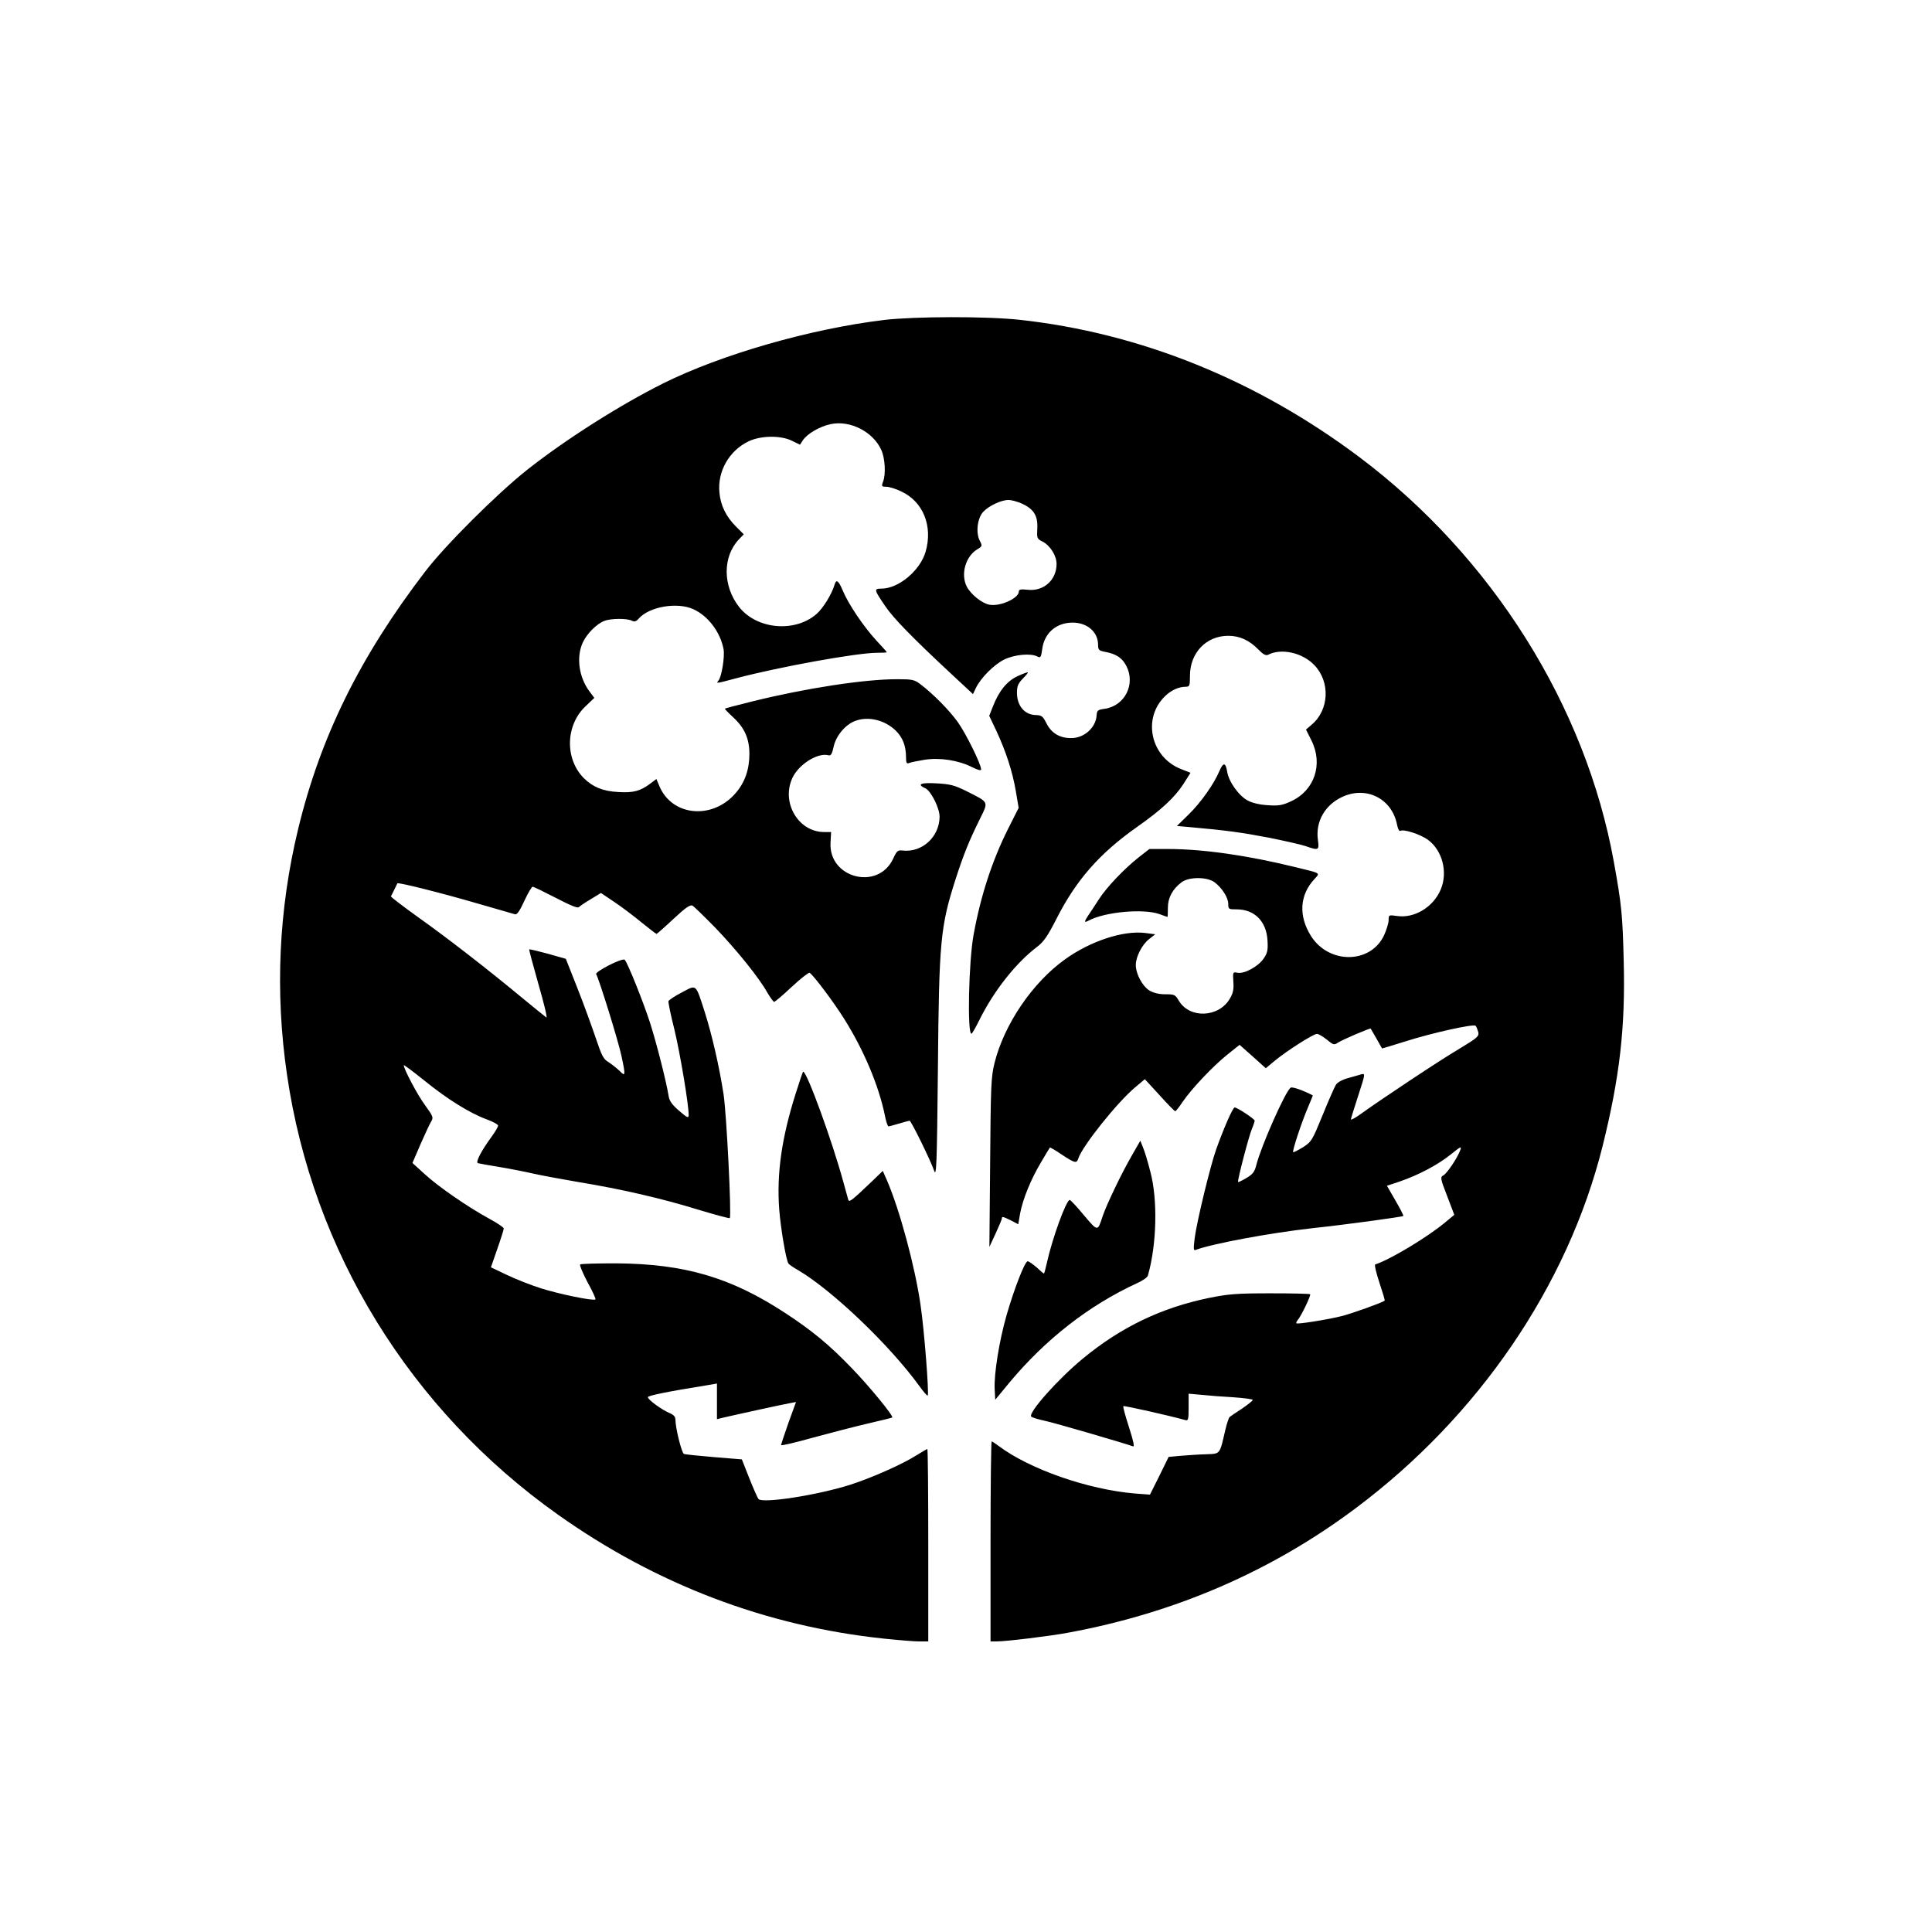
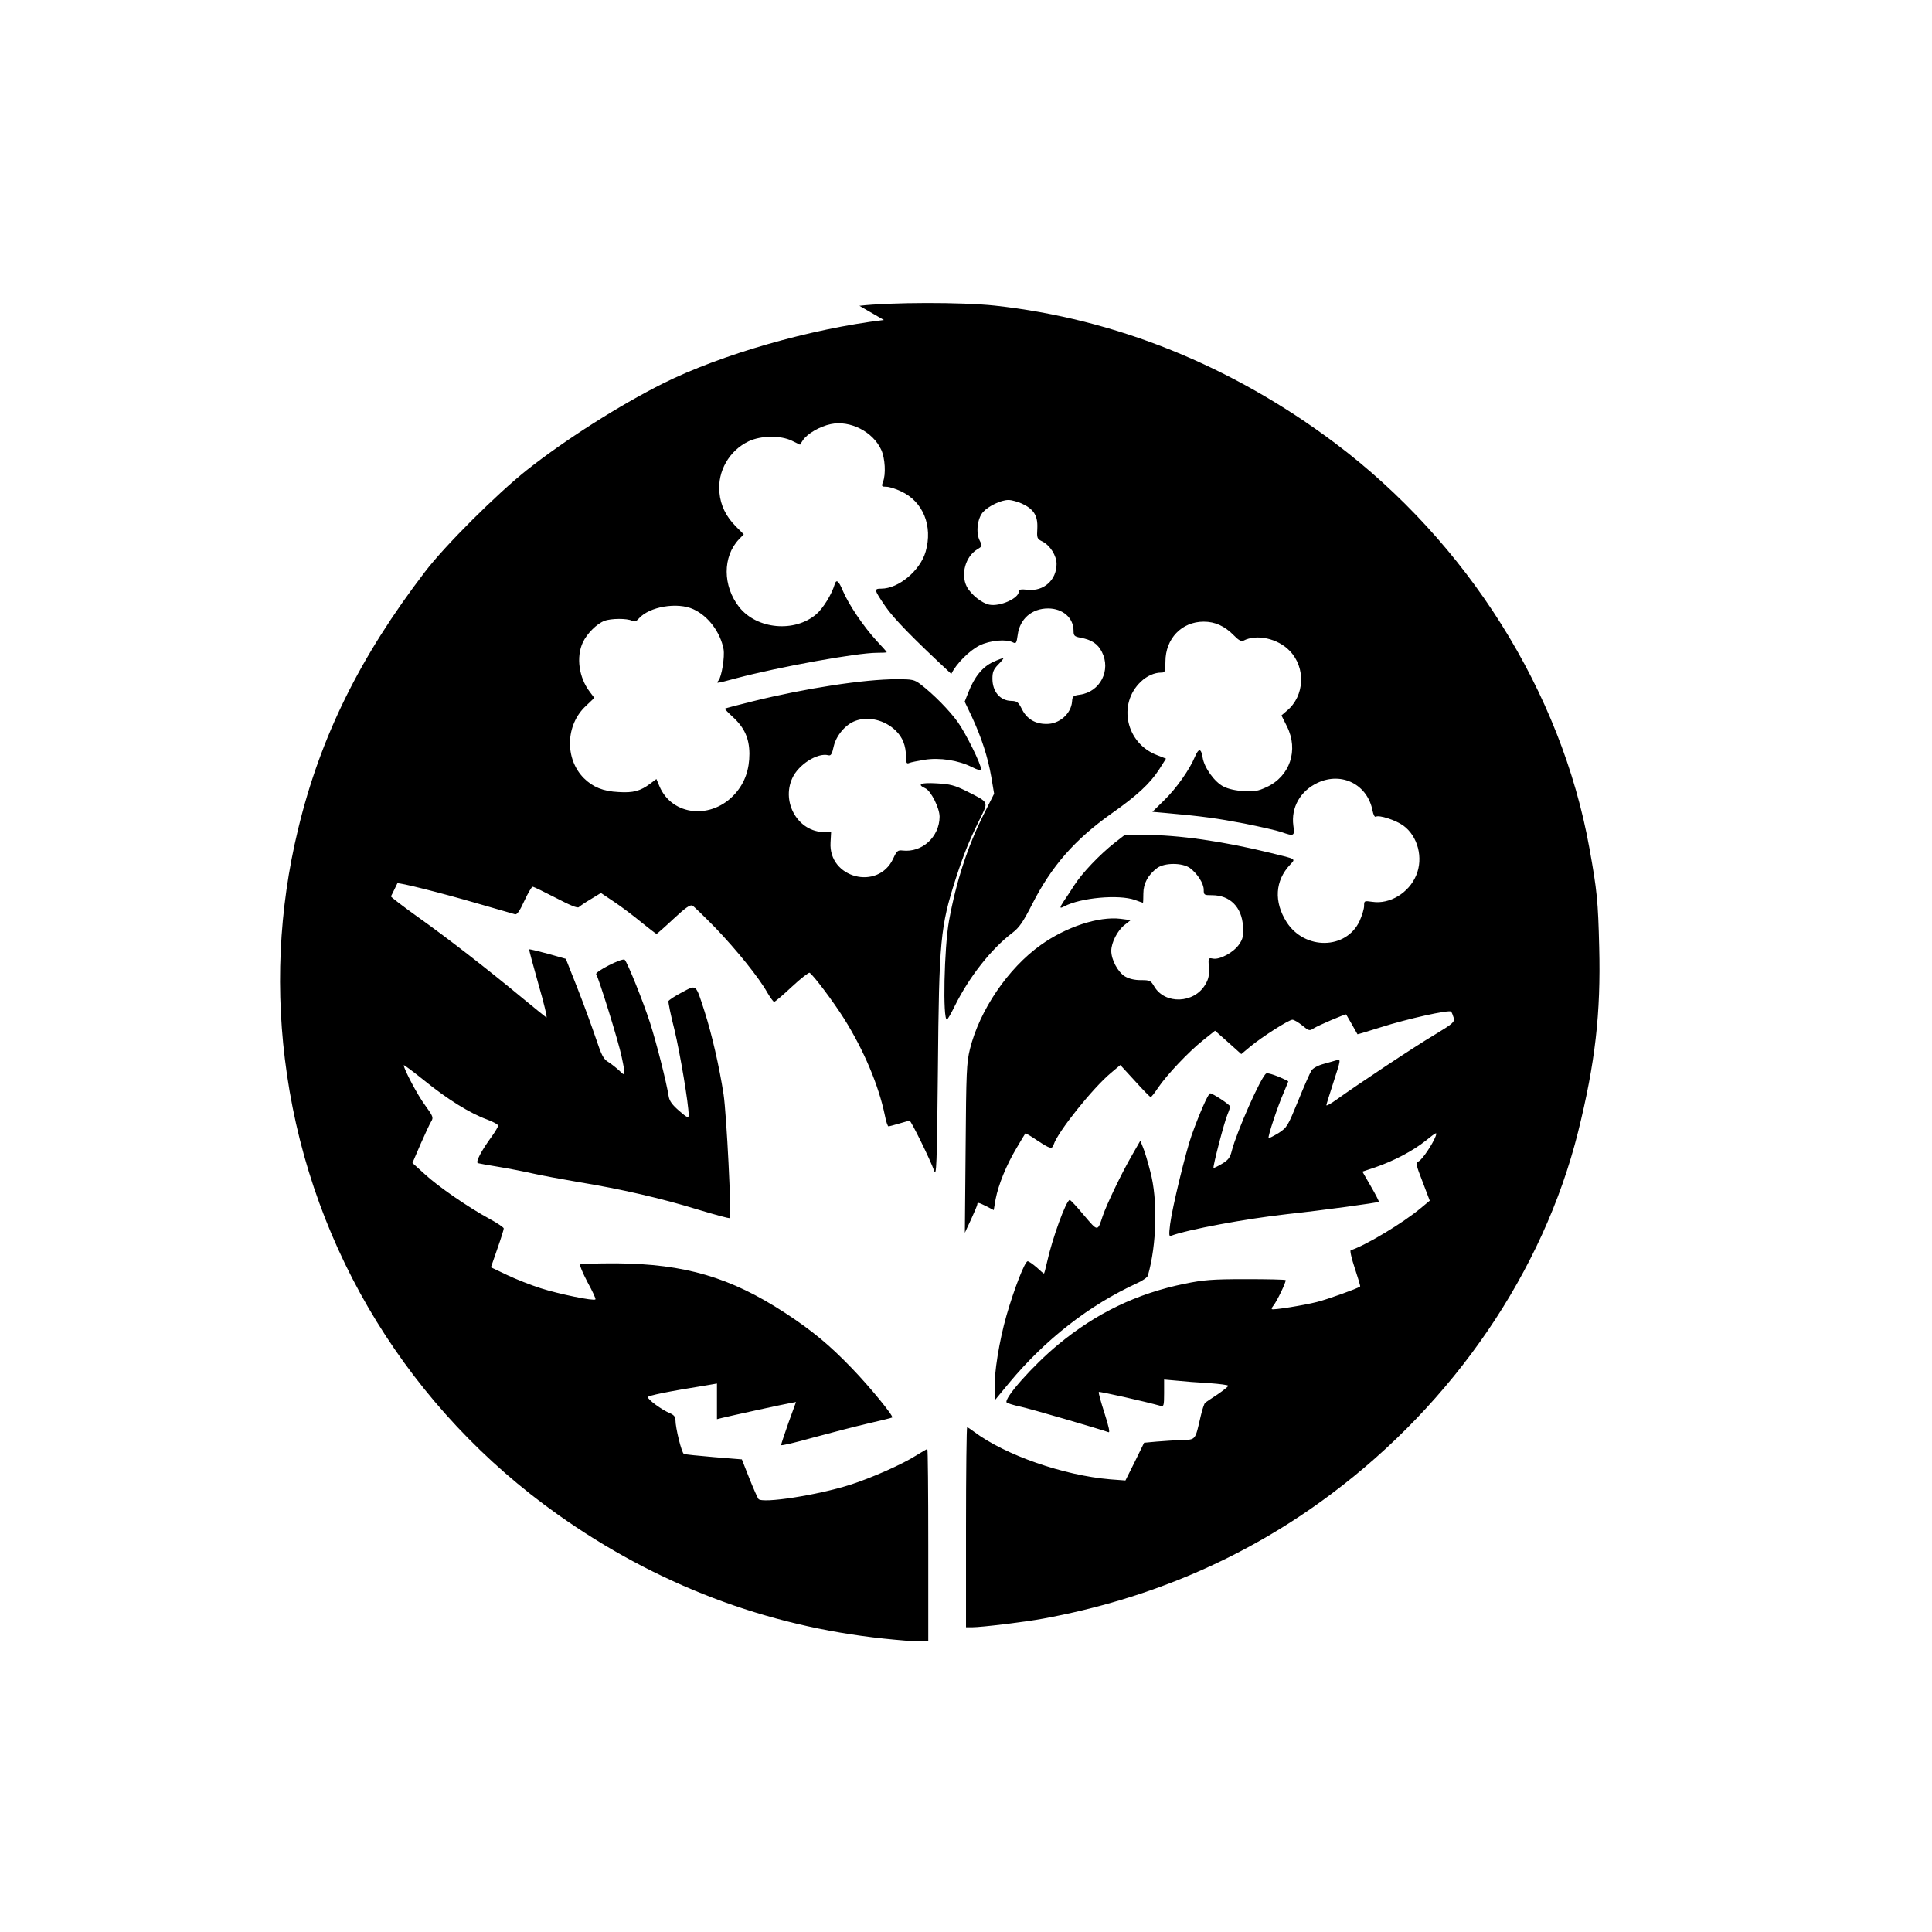
<svg xmlns="http://www.w3.org/2000/svg" version="1.0" width="1024pt" height="1024pt" viewBox="0 0 1024 1024" preserveAspectRatio="xMidYMid meet">
  <g transform="translate(0,1024) scale(0.1,-0.1)" fill="#000000" stroke="none">
-     <path d="M4685 8544 c-390 -47 -863 -183 -1170 -336 -234 -117 -521 -300 -722 -459 -160 -127 -434 -400 -540 -539 -346 -452 -555 -876 -673 -1365 -103 -426 -123 -863 -59 -1300 136 -937 653 -1777 1435 -2332 521 -370 1103 -592 1729 -658 77 -8 161 -15 188 -15 l47 0 0 510 c0 281 -2 510 -5 510 -2 0 -28 -15 -57 -33 -75 -48 -236 -119 -350 -156 -176 -56 -467 -101 -488 -76 -5 6 -27 56 -49 111 l-39 99 -148 12 c-82 7 -153 14 -159 17 -12 4 -45 138 -45 180 0 17 -9 27 -30 36 -42 17 -118 73 -116 85 1 8 102 29 314 63 l52 9 0 -95 0 -94 28 7 c41 10 323 72 359 78 l32 6 -40 -110 c-21 -60 -39 -114 -39 -118 0 -5 75 13 168 39 92 25 223 59 292 75 69 16 127 30 129 32 9 6 -119 163 -214 261 -117 122 -211 200 -355 294 -288 188 -531 259 -892 262 -102 0 -189 -2 -193 -6 -4 -4 14 -46 39 -94 26 -47 45 -88 42 -91 -9 -10 -196 29 -290 59 -50 16 -130 47 -178 70 l-86 41 34 98 c19 54 34 102 34 108 0 5 -33 28 -74 50 -116 63 -275 173 -345 238 l-65 59 43 100 c24 54 49 109 57 121 12 20 9 27 -33 85 -39 52 -113 192 -113 212 0 4 49 -33 109 -81 123 -100 243 -174 331 -206 33 -12 60 -27 60 -33 0 -6 -14 -30 -31 -54 -58 -79 -90 -140 -76 -145 6 -2 57 -11 112 -20 55 -9 136 -25 180 -35 44 -10 152 -30 240 -45 226 -37 443 -87 634 -146 90 -27 166 -48 169 -45 10 11 -17 550 -33 656 -23 149 -62 318 -101 440 -48 148 -41 142 -120 100 -37 -19 -68 -40 -71 -46 -2 -5 12 -75 32 -153 30 -126 75 -393 75 -451 0 -18 -7 -15 -50 22 -37 32 -52 52 -56 78 -13 80 -65 284 -99 390 -37 114 -119 318 -134 333 -12 12 -162 -65 -151 -77 12 -16 119 -358 135 -438 21 -99 20 -106 -11 -74 -15 14 -41 35 -58 46 -28 16 -37 35 -68 127 -20 59 -63 178 -97 264 l-62 157 -95 27 c-53 14 -97 25 -99 23 -2 -2 21 -85 49 -185 29 -100 48 -179 42 -176 -6 4 -60 48 -121 98 -194 161 -406 325 -558 433 -81 58 -146 108 -145 111 2 3 10 20 18 36 8 17 15 31 16 33 4 7 241 -53 419 -105 105 -30 197 -57 205 -59 10 -3 25 18 49 71 19 41 39 75 44 75 6 0 61 -27 123 -59 75 -39 115 -56 122 -49 5 5 34 25 63 42 l54 33 70 -47 c39 -26 104 -75 145 -109 41 -33 77 -61 80 -61 3 1 43 36 90 80 63 59 88 76 100 70 9 -5 63 -58 122 -118 113 -118 231 -264 275 -343 16 -27 32 -49 36 -49 5 0 47 36 94 80 47 44 90 77 94 74 20 -12 126 -153 182 -242 105 -167 184 -354 217 -514 6 -32 15 -58 19 -58 4 0 30 7 57 15 27 8 52 15 55 15 8 0 111 -210 130 -265 12 -35 15 25 20 535 6 687 13 758 95 1014 42 129 70 199 127 314 47 96 51 87 -71 149 -63 31 -85 37 -158 41 -85 5 -106 -5 -60 -26 30 -13 76 -105 76 -151 -1 -107 -93 -191 -196 -179 -26 3 -31 -2 -50 -43 -80 -172 -344 -103 -332 86 l3 55 -37 0 c-136 0 -228 155 -169 285 32 72 134 137 191 122 14 -4 20 6 29 48 13 56 62 115 114 134 69 26 156 5 214 -51 37 -36 54 -79 55 -138 0 -34 3 -40 17 -34 9 4 45 11 81 17 81 13 180 -3 250 -38 34 -17 50 -21 50 -13 0 28 -81 191 -123 250 -45 63 -131 150 -198 201 -33 25 -44 27 -125 27 -174 0 -485 -48 -764 -117 -80 -20 -146 -37 -148 -39 -2 -1 17 -21 42 -44 62 -57 87 -113 88 -194 0 -85 -24 -154 -75 -212 -123 -140 -335 -120 -402 39 l-16 38 -32 -24 c-53 -40 -91 -50 -169 -45 -82 4 -135 26 -183 73 -103 103 -98 284 11 384 l44 42 -24 32 c-58 76 -73 184 -37 262 22 47 74 99 114 114 35 14 122 14 146 1 14 -7 23 -4 37 12 56 63 204 88 289 49 79 -36 143 -122 160 -212 7 -39 -10 -146 -27 -166 -14 -17 -15 -17 94 12 226 60 640 135 746 135 28 0 52 1 52 3 0 2 -25 30 -55 62 -68 74 -147 191 -177 262 -23 55 -35 65 -44 36 -15 -52 -62 -128 -97 -158 -115 -99 -315 -81 -409 37 -88 112 -89 268 -1 360 l25 26 -41 41 c-53 53 -82 112 -88 181 -11 112 52 222 155 271 65 31 170 32 229 3 l43 -21 15 23 c23 35 90 74 148 86 103 22 225 -41 268 -137 20 -44 25 -129 9 -169 -9 -24 -7 -26 18 -26 15 0 50 -11 77 -24 118 -54 170 -184 131 -320 -29 -100 -143 -196 -235 -196 -40 0 -39 -5 21 -93 43 -64 149 -172 350 -359 l115 -107 15 32 c26 54 96 124 150 151 55 27 142 35 177 16 16 -8 19 -4 25 40 11 85 75 140 161 140 78 0 135 -50 135 -118 0 -26 4 -31 37 -37 59 -11 91 -32 113 -75 50 -98 -9 -212 -116 -227 -36 -5 -40 -8 -42 -37 -5 -64 -68 -120 -137 -118 -60 0 -104 28 -129 79 -19 37 -25 42 -56 43 -59 1 -100 49 -100 118 0 35 6 49 30 74 17 17 29 32 28 34 -2 2 -27 -7 -55 -20 -56 -26 -99 -79 -131 -162 l-19 -48 38 -80 c51 -110 85 -214 103 -319 l15 -89 -56 -111 c-85 -170 -145 -354 -183 -562 -26 -144 -34 -527 -11 -524 3 0 22 32 41 71 76 154 193 303 305 388 37 28 57 57 105 151 103 203 227 345 424 484 131 92 201 157 248 229 l38 60 -46 18 c-166 62 -212 272 -87 390 31 30 72 48 107 48 21 0 23 4 23 58 0 122 86 212 203 212 60 0 111 -23 160 -73 24 -25 39 -33 50 -28 70 37 183 12 246 -54 86 -89 79 -239 -15 -317 l-29 -25 29 -58 c63 -126 16 -265 -108 -322 -45 -21 -66 -25 -121 -21 -41 2 -82 11 -107 24 -48 24 -103 101 -111 155 -8 49 -21 49 -41 2 -28 -67 -98 -167 -163 -230 l-62 -61 68 -6 c194 -17 278 -29 419 -56 85 -17 173 -37 196 -45 68 -24 72 -22 64 34 -13 96 37 184 129 227 129 60 265 -10 291 -149 4 -20 11 -34 17 -31 17 11 106 -18 146 -47 77 -56 107 -172 68 -264 -39 -93 -140 -154 -232 -140 -43 6 -44 6 -44 -22 0 -15 -11 -51 -24 -80 -71 -152 -291 -155 -387 -5 -68 108 -61 219 19 304 29 32 37 28 -103 62 -252 62 -489 96 -676 96 l-97 0 -54 -42 c-80 -63 -173 -161 -214 -225 -21 -32 -45 -70 -56 -85 -23 -35 -23 -41 3 -27 87 46 289 64 374 34 22 -8 41 -15 43 -15 1 0 2 22 2 49 0 53 25 99 73 135 39 29 134 29 174 0 40 -30 73 -82 73 -115 0 -28 2 -29 45 -29 94 0 157 -63 163 -164 3 -51 0 -67 -20 -96 -28 -42 -102 -83 -139 -76 -25 5 -25 4 -22 -47 3 -41 -1 -61 -19 -91 -59 -100 -213 -106 -270 -10 -19 32 -23 34 -71 34 -34 0 -63 7 -85 20 -37 23 -72 88 -72 135 0 44 33 108 70 137 l33 26 -54 7 c-116 14 -289 -43 -423 -139 -174 -124 -324 -346 -375 -551 -18 -73 -20 -121 -23 -527 l-4 -447 33 71 c18 39 33 75 33 79 0 13 6 11 49 -10 l38 -20 10 58 c15 77 56 179 111 271 24 41 45 76 47 78 1 1 30 -15 63 -38 69 -45 78 -48 87 -21 21 66 207 299 303 379 l50 42 78 -85 c42 -47 80 -85 83 -85 3 0 21 22 38 48 47 70 164 193 238 252 l65 52 70 -62 69 -62 48 40 c63 52 204 142 223 142 9 0 32 -14 52 -30 35 -29 39 -30 60 -16 25 16 170 78 173 74 2 -2 55 -96 60 -105 0 -1 56 16 123 37 141 45 362 94 373 83 4 -4 10 -19 14 -33 5 -23 -3 -30 -102 -90 -105 -62 -413 -267 -520 -344 -29 -21 -53 -34 -53 -29 0 4 18 61 39 126 37 114 38 118 17 113 -11 -4 -43 -12 -70 -20 -30 -8 -56 -22 -65 -35 -8 -13 -40 -85 -71 -162 -55 -134 -58 -140 -104 -170 -27 -16 -50 -28 -52 -26 -6 6 49 171 80 241 14 33 25 60 24 60 -51 27 -109 47 -117 41 -27 -16 -156 -308 -182 -409 -9 -37 -19 -50 -53 -70 -22 -13 -42 -23 -44 -21 -5 5 57 244 74 283 8 19 14 38 14 42 0 9 -92 70 -106 70 -10 0 -58 -110 -98 -222 -31 -87 -103 -384 -114 -471 -7 -57 -6 -67 5 -62 88 33 394 90 618 115 186 20 477 60 483 65 2 2 -17 39 -42 82 l-45 78 66 22 c100 34 204 89 271 143 56 45 60 47 51 22 -16 -42 -70 -122 -89 -132 -17 -9 -16 -17 20 -109 l38 -100 -47 -39 c-93 -78 -290 -197 -372 -224 -5 -2 5 -45 22 -96 17 -51 30 -94 28 -96 -14 -11 -176 -69 -229 -82 -71 -18 -233 -44 -239 -38 -2 2 1 10 7 17 20 24 71 131 66 137 -3 3 -99 5 -212 5 -178 0 -223 -4 -322 -24 -254 -52 -469 -155 -672 -323 -131 -108 -292 -289 -272 -307 5 -4 36 -14 69 -21 50 -10 426 -120 470 -136 9 -4 3 26 -21 101 -19 59 -33 109 -30 112 3 4 243 -50 329 -74 15 -4 17 4 17 68 l0 72 68 -6 c37 -4 113 -10 170 -13 56 -4 102 -10 102 -14 0 -4 -26 -25 -57 -46 -32 -21 -62 -41 -66 -45 -4 -3 -15 -35 -23 -70 -30 -130 -25 -124 -101 -127 -38 -1 -97 -5 -133 -8 l-66 -6 -49 -100 -50 -100 -80 6 c-249 21 -558 129 -722 252 -17 13 -34 24 -37 24 -3 0 -6 -238 -6 -530 l0 -530 33 0 c49 0 281 28 377 46 566 104 1078 325 1524 659 652 487 1125 1180 1310 1920 91 367 121 628 112 980 -6 245 -11 298 -52 525 -149 828 -646 1619 -1349 2147 -545 409 -1161 658 -1802 728 -178 19 -552 18 -718 -1z m731 -973 c63 -29 85 -64 82 -130 -3 -53 -2 -57 27 -71 41 -21 75 -75 75 -119 0 -85 -68 -146 -152 -137 -37 4 -48 2 -48 -9 0 -36 -99 -81 -156 -70 -39 7 -98 54 -120 96 -33 65 -7 159 55 197 28 17 28 18 14 46 -22 42 -13 119 18 153 30 32 95 63 134 63 17 0 48 -9 71 -19z" />
-     <path d="M4217 4443 c-74 -234 -101 -423 -87 -613 8 -102 36 -268 49 -287 3 -5 26 -21 51 -35 182 -107 488 -400 644 -616 21 -29 40 -51 43 -49 8 9 -18 346 -38 481 -29 202 -111 506 -178 660 l-22 50 -57 -55 c-108 -103 -121 -113 -126 -98 -2 8 -14 50 -26 94 -59 217 -193 585 -213 585 -2 0 -20 -53 -40 -117z" />
+     <path d="M4685 8544 c-390 -47 -863 -183 -1170 -336 -234 -117 -521 -300 -722 -459 -160 -127 -434 -400 -540 -539 -346 -452 -555 -876 -673 -1365 -103 -426 -123 -863 -59 -1300 136 -937 653 -1777 1435 -2332 521 -370 1103 -592 1729 -658 77 -8 161 -15 188 -15 l47 0 0 510 c0 281 -2 510 -5 510 -2 0 -28 -15 -57 -33 -75 -48 -236 -119 -350 -156 -176 -56 -467 -101 -488 -76 -5 6 -27 56 -49 111 l-39 99 -148 12 c-82 7 -153 14 -159 17 -12 4 -45 138 -45 180 0 17 -9 27 -30 36 -42 17 -118 73 -116 85 1 8 102 29 314 63 l52 9 0 -95 0 -94 28 7 c41 10 323 72 359 78 l32 6 -40 -110 c-21 -60 -39 -114 -39 -118 0 -5 75 13 168 39 92 25 223 59 292 75 69 16 127 30 129 32 9 6 -119 163 -214 261 -117 122 -211 200 -355 294 -288 188 -531 259 -892 262 -102 0 -189 -2 -193 -6 -4 -4 14 -46 39 -94 26 -47 45 -88 42 -91 -9 -10 -196 29 -290 59 -50 16 -130 47 -178 70 l-86 41 34 98 c19 54 34 102 34 108 0 5 -33 28 -74 50 -116 63 -275 173 -345 238 l-65 59 43 100 c24 54 49 109 57 121 12 20 9 27 -33 85 -39 52 -113 192 -113 212 0 4 49 -33 109 -81 123 -100 243 -174 331 -206 33 -12 60 -27 60 -33 0 -6 -14 -30 -31 -54 -58 -79 -90 -140 -76 -145 6 -2 57 -11 112 -20 55 -9 136 -25 180 -35 44 -10 152 -30 240 -45 226 -37 443 -87 634 -146 90 -27 166 -48 169 -45 10 11 -17 550 -33 656 -23 149 -62 318 -101 440 -48 148 -41 142 -120 100 -37 -19 -68 -40 -71 -46 -2 -5 12 -75 32 -153 30 -126 75 -393 75 -451 0 -18 -7 -15 -50 22 -37 32 -52 52 -56 78 -13 80 -65 284 -99 390 -37 114 -119 318 -134 333 -12 12 -162 -65 -151 -77 12 -16 119 -358 135 -438 21 -99 20 -106 -11 -74 -15 14 -41 35 -58 46 -28 16 -37 35 -68 127 -20 59 -63 178 -97 264 l-62 157 -95 27 c-53 14 -97 25 -99 23 -2 -2 21 -85 49 -185 29 -100 48 -179 42 -176 -6 4 -60 48 -121 98 -194 161 -406 325 -558 433 -81 58 -146 108 -145 111 2 3 10 20 18 36 8 17 15 31 16 33 4 7 241 -53 419 -105 105 -30 197 -57 205 -59 10 -3 25 18 49 71 19 41 39 75 44 75 6 0 61 -27 123 -59 75 -39 115 -56 122 -49 5 5 34 25 63 42 l54 33 70 -47 c39 -26 104 -75 145 -109 41 -33 77 -61 80 -61 3 1 43 36 90 80 63 59 88 76 100 70 9 -5 63 -58 122 -118 113 -118 231 -264 275 -343 16 -27 32 -49 36 -49 5 0 47 36 94 80 47 44 90 77 94 74 20 -12 126 -153 182 -242 105 -167 184 -354 217 -514 6 -32 15 -58 19 -58 4 0 30 7 57 15 27 8 52 15 55 15 8 0 111 -210 130 -265 12 -35 15 25 20 535 6 687 13 758 95 1014 42 129 70 199 127 314 47 96 51 87 -71 149 -63 31 -85 37 -158 41 -85 5 -106 -5 -60 -26 30 -13 76 -105 76 -151 -1 -107 -93 -191 -196 -179 -26 3 -31 -2 -50 -43 -80 -172 -344 -103 -332 86 l3 55 -37 0 c-136 0 -228 155 -169 285 32 72 134 137 191 122 14 -4 20 6 29 48 13 56 62 115 114 134 69 26 156 5 214 -51 37 -36 54 -79 55 -138 0 -34 3 -40 17 -34 9 4 45 11 81 17 81 13 180 -3 250 -38 34 -17 50 -21 50 -13 0 28 -81 191 -123 250 -45 63 -131 150 -198 201 -33 25 -44 27 -125 27 -174 0 -485 -48 -764 -117 -80 -20 -146 -37 -148 -39 -2 -1 17 -21 42 -44 62 -57 87 -113 88 -194 0 -85 -24 -154 -75 -212 -123 -140 -335 -120 -402 39 l-16 38 -32 -24 c-53 -40 -91 -50 -169 -45 -82 4 -135 26 -183 73 -103 103 -98 284 11 384 l44 42 -24 32 c-58 76 -73 184 -37 262 22 47 74 99 114 114 35 14 122 14 146 1 14 -7 23 -4 37 12 56 63 204 88 289 49 79 -36 143 -122 160 -212 7 -39 -10 -146 -27 -166 -14 -17 -15 -17 94 12 226 60 640 135 746 135 28 0 52 1 52 3 0 2 -25 30 -55 62 -68 74 -147 191 -177 262 -23 55 -35 65 -44 36 -15 -52 -62 -128 -97 -158 -115 -99 -315 -81 -409 37 -88 112 -89 268 -1 360 l25 26 -41 41 c-53 53 -82 112 -88 181 -11 112 52 222 155 271 65 31 170 32 229 3 l43 -21 15 23 c23 35 90 74 148 86 103 22 225 -41 268 -137 20 -44 25 -129 9 -169 -9 -24 -7 -26 18 -26 15 0 50 -11 77 -24 118 -54 170 -184 131 -320 -29 -100 -143 -196 -235 -196 -40 0 -39 -5 21 -93 43 -64 149 -172 350 -359 c26 54 96 124 150 151 55 27 142 35 177 16 16 -8 19 -4 25 40 11 85 75 140 161 140 78 0 135 -50 135 -118 0 -26 4 -31 37 -37 59 -11 91 -32 113 -75 50 -98 -9 -212 -116 -227 -36 -5 -40 -8 -42 -37 -5 -64 -68 -120 -137 -118 -60 0 -104 28 -129 79 -19 37 -25 42 -56 43 -59 1 -100 49 -100 118 0 35 6 49 30 74 17 17 29 32 28 34 -2 2 -27 -7 -55 -20 -56 -26 -99 -79 -131 -162 l-19 -48 38 -80 c51 -110 85 -214 103 -319 l15 -89 -56 -111 c-85 -170 -145 -354 -183 -562 -26 -144 -34 -527 -11 -524 3 0 22 32 41 71 76 154 193 303 305 388 37 28 57 57 105 151 103 203 227 345 424 484 131 92 201 157 248 229 l38 60 -46 18 c-166 62 -212 272 -87 390 31 30 72 48 107 48 21 0 23 4 23 58 0 122 86 212 203 212 60 0 111 -23 160 -73 24 -25 39 -33 50 -28 70 37 183 12 246 -54 86 -89 79 -239 -15 -317 l-29 -25 29 -58 c63 -126 16 -265 -108 -322 -45 -21 -66 -25 -121 -21 -41 2 -82 11 -107 24 -48 24 -103 101 -111 155 -8 49 -21 49 -41 2 -28 -67 -98 -167 -163 -230 l-62 -61 68 -6 c194 -17 278 -29 419 -56 85 -17 173 -37 196 -45 68 -24 72 -22 64 34 -13 96 37 184 129 227 129 60 265 -10 291 -149 4 -20 11 -34 17 -31 17 11 106 -18 146 -47 77 -56 107 -172 68 -264 -39 -93 -140 -154 -232 -140 -43 6 -44 6 -44 -22 0 -15 -11 -51 -24 -80 -71 -152 -291 -155 -387 -5 -68 108 -61 219 19 304 29 32 37 28 -103 62 -252 62 -489 96 -676 96 l-97 0 -54 -42 c-80 -63 -173 -161 -214 -225 -21 -32 -45 -70 -56 -85 -23 -35 -23 -41 3 -27 87 46 289 64 374 34 22 -8 41 -15 43 -15 1 0 2 22 2 49 0 53 25 99 73 135 39 29 134 29 174 0 40 -30 73 -82 73 -115 0 -28 2 -29 45 -29 94 0 157 -63 163 -164 3 -51 0 -67 -20 -96 -28 -42 -102 -83 -139 -76 -25 5 -25 4 -22 -47 3 -41 -1 -61 -19 -91 -59 -100 -213 -106 -270 -10 -19 32 -23 34 -71 34 -34 0 -63 7 -85 20 -37 23 -72 88 -72 135 0 44 33 108 70 137 l33 26 -54 7 c-116 14 -289 -43 -423 -139 -174 -124 -324 -346 -375 -551 -18 -73 -20 -121 -23 -527 l-4 -447 33 71 c18 39 33 75 33 79 0 13 6 11 49 -10 l38 -20 10 58 c15 77 56 179 111 271 24 41 45 76 47 78 1 1 30 -15 63 -38 69 -45 78 -48 87 -21 21 66 207 299 303 379 l50 42 78 -85 c42 -47 80 -85 83 -85 3 0 21 22 38 48 47 70 164 193 238 252 l65 52 70 -62 69 -62 48 40 c63 52 204 142 223 142 9 0 32 -14 52 -30 35 -29 39 -30 60 -16 25 16 170 78 173 74 2 -2 55 -96 60 -105 0 -1 56 16 123 37 141 45 362 94 373 83 4 -4 10 -19 14 -33 5 -23 -3 -30 -102 -90 -105 -62 -413 -267 -520 -344 -29 -21 -53 -34 -53 -29 0 4 18 61 39 126 37 114 38 118 17 113 -11 -4 -43 -12 -70 -20 -30 -8 -56 -22 -65 -35 -8 -13 -40 -85 -71 -162 -55 -134 -58 -140 -104 -170 -27 -16 -50 -28 -52 -26 -6 6 49 171 80 241 14 33 25 60 24 60 -51 27 -109 47 -117 41 -27 -16 -156 -308 -182 -409 -9 -37 -19 -50 -53 -70 -22 -13 -42 -23 -44 -21 -5 5 57 244 74 283 8 19 14 38 14 42 0 9 -92 70 -106 70 -10 0 -58 -110 -98 -222 -31 -87 -103 -384 -114 -471 -7 -57 -6 -67 5 -62 88 33 394 90 618 115 186 20 477 60 483 65 2 2 -17 39 -42 82 l-45 78 66 22 c100 34 204 89 271 143 56 45 60 47 51 22 -16 -42 -70 -122 -89 -132 -17 -9 -16 -17 20 -109 l38 -100 -47 -39 c-93 -78 -290 -197 -372 -224 -5 -2 5 -45 22 -96 17 -51 30 -94 28 -96 -14 -11 -176 -69 -229 -82 -71 -18 -233 -44 -239 -38 -2 2 1 10 7 17 20 24 71 131 66 137 -3 3 -99 5 -212 5 -178 0 -223 -4 -322 -24 -254 -52 -469 -155 -672 -323 -131 -108 -292 -289 -272 -307 5 -4 36 -14 69 -21 50 -10 426 -120 470 -136 9 -4 3 26 -21 101 -19 59 -33 109 -30 112 3 4 243 -50 329 -74 15 -4 17 4 17 68 l0 72 68 -6 c37 -4 113 -10 170 -13 56 -4 102 -10 102 -14 0 -4 -26 -25 -57 -46 -32 -21 -62 -41 -66 -45 -4 -3 -15 -35 -23 -70 -30 -130 -25 -124 -101 -127 -38 -1 -97 -5 -133 -8 l-66 -6 -49 -100 -50 -100 -80 6 c-249 21 -558 129 -722 252 -17 13 -34 24 -37 24 -3 0 -6 -238 -6 -530 l0 -530 33 0 c49 0 281 28 377 46 566 104 1078 325 1524 659 652 487 1125 1180 1310 1920 91 367 121 628 112 980 -6 245 -11 298 -52 525 -149 828 -646 1619 -1349 2147 -545 409 -1161 658 -1802 728 -178 19 -552 18 -718 -1z m731 -973 c63 -29 85 -64 82 -130 -3 -53 -2 -57 27 -71 41 -21 75 -75 75 -119 0 -85 -68 -146 -152 -137 -37 4 -48 2 -48 -9 0 -36 -99 -81 -156 -70 -39 7 -98 54 -120 96 -33 65 -7 159 55 197 28 17 28 18 14 46 -22 42 -13 119 18 153 30 32 95 63 134 63 17 0 48 -9 71 -19z" />
    <path d="M6001 4119 c-57 -98 -135 -262 -156 -323 -28 -85 -25 -85 -100 3 -37 45 -71 81 -75 81 -19 0 -94 -208 -121 -332 -7 -32 -14 -58 -16 -58 -2 0 -20 15 -39 33 -20 17 -41 32 -47 32 -15 0 -71 -144 -112 -286 -39 -136 -67 -311 -63 -392 l3 -56 75 91 c191 229 422 410 677 527 29 13 55 31 57 40 47 163 53 403 13 551 -13 52 -31 111 -39 129 l-14 35 -43 -75z" />
  </g>
</svg>